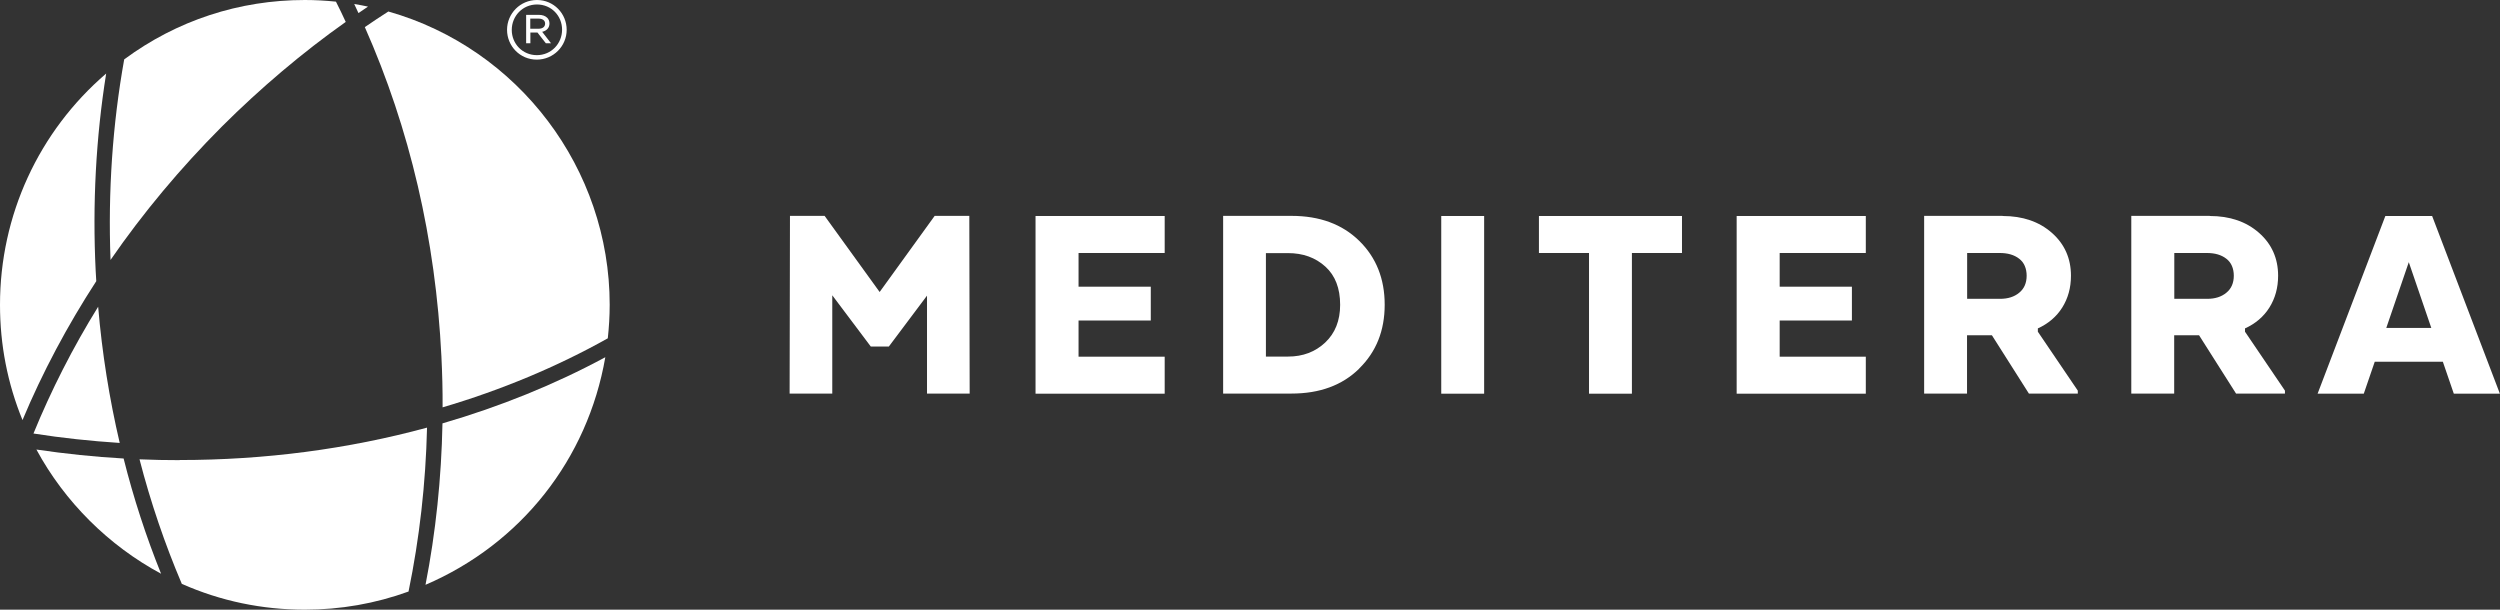
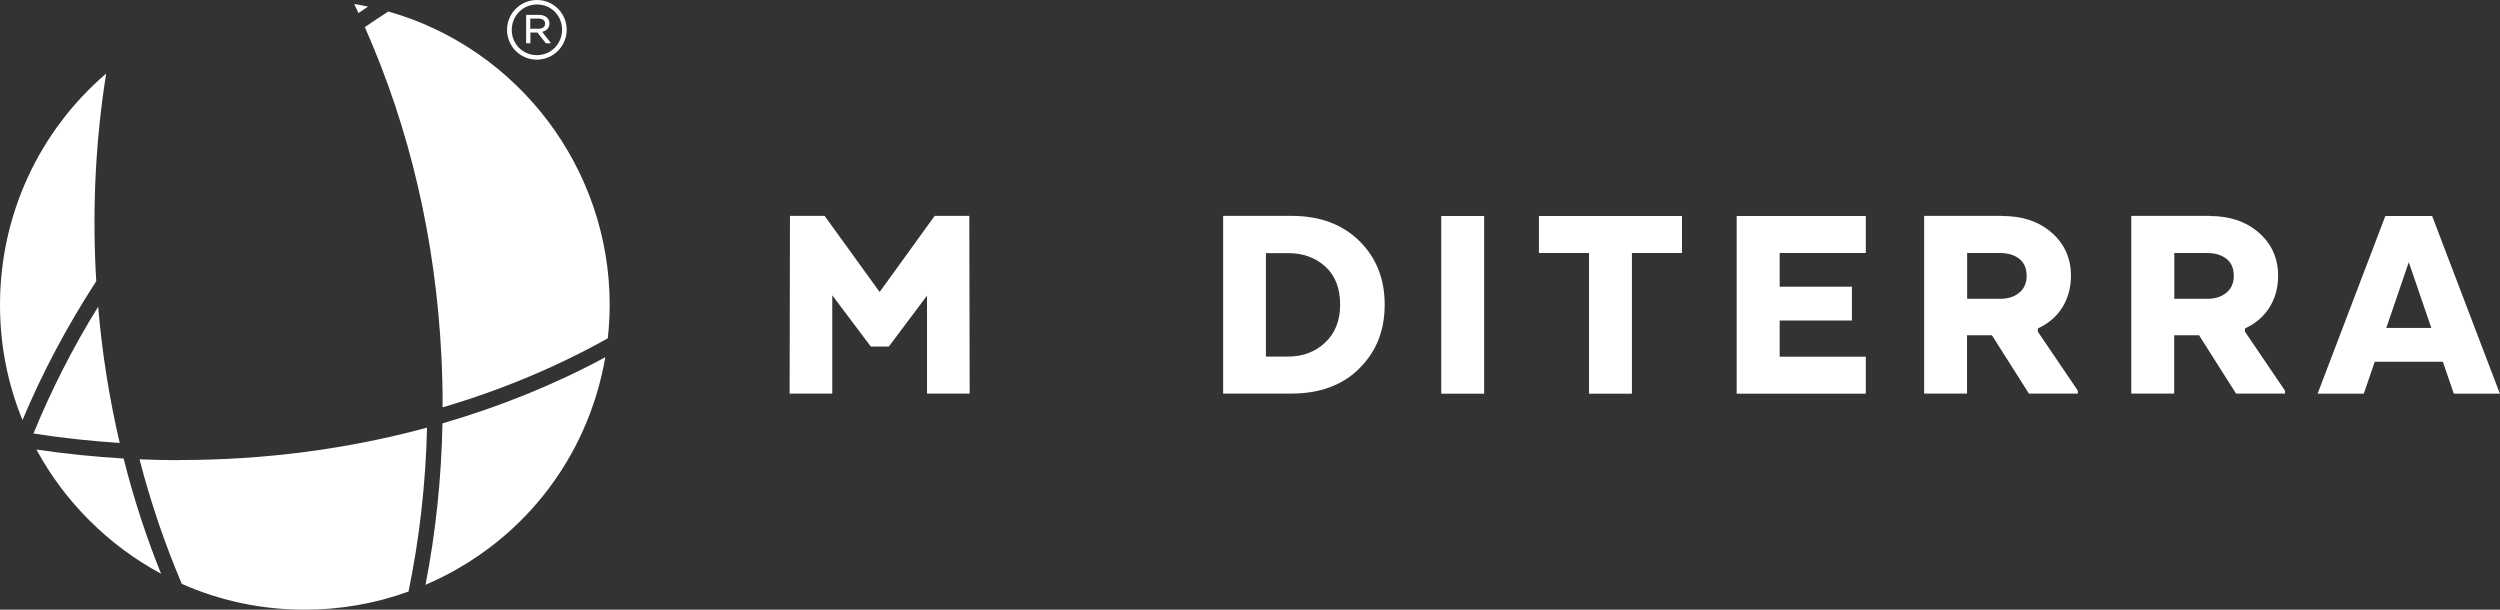
<svg xmlns="http://www.w3.org/2000/svg" id="_Слой_2" data-name="Слой 2" viewBox="0 0 212.16 51.74">
  <rect x="0" y="0" width="212.16" height="51.74" fill="#333333" stroke="none" />
  <defs>
    <style> .cls-1 { fill: #fff; stroke-width: 0px; } </style>
  </defs>
  <g id="Layer_1" data-name="Layer 1">
    <g>
      <g>
        <path class="cls-1" d="m78.67,25.09l-3.24,4.32h-1.53l-3.27-4.35v8.34h-3.62l.03-15.08h2.94l4.67,6.46,4.67-6.46h2.94l.03,15.08h-3.62v-8.32Z" />
-         <path class="cls-1" d="m97.66,27.2h-6.13v3.07h7.31v3.14h-10.96v-15.08h10.96v3.14h-7.31v2.86h6.13v2.86Z" />
        <path class="cls-1" d="m115.35,31.28c-1.44,1.42-3.36,2.12-5.75,2.12h-5.8v-15.08h5.8c2.4,0,4.31.71,5.75,2.12s2.16,3.22,2.16,5.42-.72,4-2.16,5.41Zm-7.92-9.81v8.79h1.88c1.26,0,2.31-.4,3.15-1.19s1.27-1.86,1.27-3.2c0-1.41-.42-2.49-1.26-3.25s-1.89-1.14-3.17-1.14h-1.88Z" />
        <path class="cls-1" d="m125.95,33.41h-3.64v-15.08h3.64v15.08Z" />
        <path class="cls-1" d="m130.6,18.33h12.14v3.14h-4.25v11.94h-3.64v-11.94h-4.25v-3.14Z" />
        <path class="cls-1" d="m157.16,27.2h-6.13v3.07h7.31v3.14h-10.96v-15.08h10.96v3.14h-7.31v2.86h6.13v2.86Z" />
        <path class="cls-1" d="m169.95,18.33c1.71,0,3.1.48,4.18,1.43,1.08.95,1.62,2.17,1.62,3.64,0,1.02-.25,1.92-.74,2.7-.49.78-1.19,1.37-2.07,1.77v.28l3.39,5v.25h-4.15l-3.14-4.95h-2.11v4.95h-3.64v-15.08h6.66Zm1.41,3.63c-.42-.33-.97-.49-1.66-.49h-2.76v3.89h2.79c.67,0,1.21-.17,1.63-.52.42-.34.63-.83.63-1.44s-.21-1.12-.63-1.44Z" />
        <path class="cls-1" d="m187.53,18.33c1.71,0,3.1.48,4.18,1.43,1.08.95,1.62,2.17,1.62,3.64,0,1.02-.25,1.92-.74,2.7-.49.78-1.19,1.37-2.07,1.77v.28l3.39,5v.25h-4.15l-3.14-4.95h-2.11v4.95h-3.64v-15.08h6.66Zm1.41,3.63c-.42-.33-.97-.49-1.66-.49h-2.76v3.89h2.79c.67,0,1.21-.17,1.63-.52.42-.34.63-.83.63-1.44s-.21-1.12-.63-1.44Z" />
        <path class="cls-1" d="m212.16,33.41h-3.92l-.93-2.71h-5.78l-.93,2.71h-3.92l5.75-15.08h3.97l5.75,15.08Zm-9.65-5.58h3.82l-1.91-5.58-1.91,5.58Z" />
      </g>
      <g>
        <path class="cls-1" d="m45.57,0c-1.42,0-2.54,1.15-2.54,2.53s1.1,2.53,2.52,2.53,2.54-1.15,2.54-2.53-1.1-2.53-2.52-2.53Zm-.01,4.68c-1.21,0-2.13-.96-2.13-2.14s.92-2.16,2.14-2.16,2.13.96,2.13,2.14-.92,2.16-2.14,2.16Zm1.07-2.69c0-.21-.08-.37-.19-.48-.16-.16-.41-.25-.71-.25h-1.08v2.41h.36v-.91h.6l.71.91h.44l-.75-.97c.36-.08.62-.32.62-.71Zm-1.63.45v-.86h.71c.34,0,.55.16.55.42,0,.29-.23.44-.57.44h-.69Z" />
        <path class="cls-1" d="m51.36,30.32c-4.28,2.31-8.93,4.19-13.81,5.61-.09,4.64-.57,9.25-1.44,13.7,8.1-3.48,13.76-10.65,15.26-19.32Z" />
        <path class="cls-1" d="m10.48,38.91c-2.47-.14-4.95-.4-7.39-.76,2.4,4.44,6.13,8.15,10.58,10.54-1.27-3.15-2.34-6.43-3.18-9.78Z" />
        <path class="cls-1" d="m0,25.87c0,3.39.64,6.68,1.91,9.78,1.69-4.04,3.8-8,6.26-11.79-.02-.29-.03-.57-.05-.86-.28-5.68.02-11.31.89-16.76C3.28,11.16,0,18.28,0,25.87Z" />
        <path class="cls-1" d="m31.23.56c-.39-.08-.78-.16-1.17-.22.12.25.24.51.36.77.27-.18.54-.37.81-.55Z" />
        <path class="cls-1" d="m32.95.98c-.66.42-1.33.87-1.99,1.32,3.82,8.62,6.01,18.02,6.5,27.95.07,1.44.11,2.89.1,4.32,4.98-1.47,9.7-3.44,14.02-5.86.1-.93.16-1.88.16-2.85,0-11.53-7.72-21.75-18.8-24.89Z" />
-         <path class="cls-1" d="m9.38,22.06c2.76-4,5.94-7.8,9.45-11.32,3.28-3.27,6.81-6.26,10.51-8.88-.27-.58-.54-1.16-.83-1.72-.88-.09-1.77-.14-2.64-.14-5.57,0-10.87,1.74-15.33,5.04-.99,5.52-1.38,11.24-1.16,17.02Z" />
-         <path class="cls-1" d="m2.84,36.79c2.41.38,4.87.64,7.32.8-.88-3.76-1.5-7.64-1.83-11.56-2.15,3.47-3.99,7.09-5.49,10.76Z" />
+         <path class="cls-1" d="m2.84,36.79c2.41.38,4.87.64,7.32.8-.88-3.76-1.5-7.64-1.83-11.56-2.15,3.47-3.99,7.09-5.49,10.76" />
        <path class="cls-1" d="m15.25,39.05c-1.12,0-2.27-.02-3.41-.07.94,3.64,2.15,7.19,3.59,10.57,3.3,1.46,6.81,2.19,10.44,2.19,3.03,0,5.99-.52,8.8-1.54.93-4.51,1.46-9.19,1.57-13.91-6.73,1.83-13.79,2.75-20.99,2.75Z" />
      </g>
    </g>
  </g>
</svg>